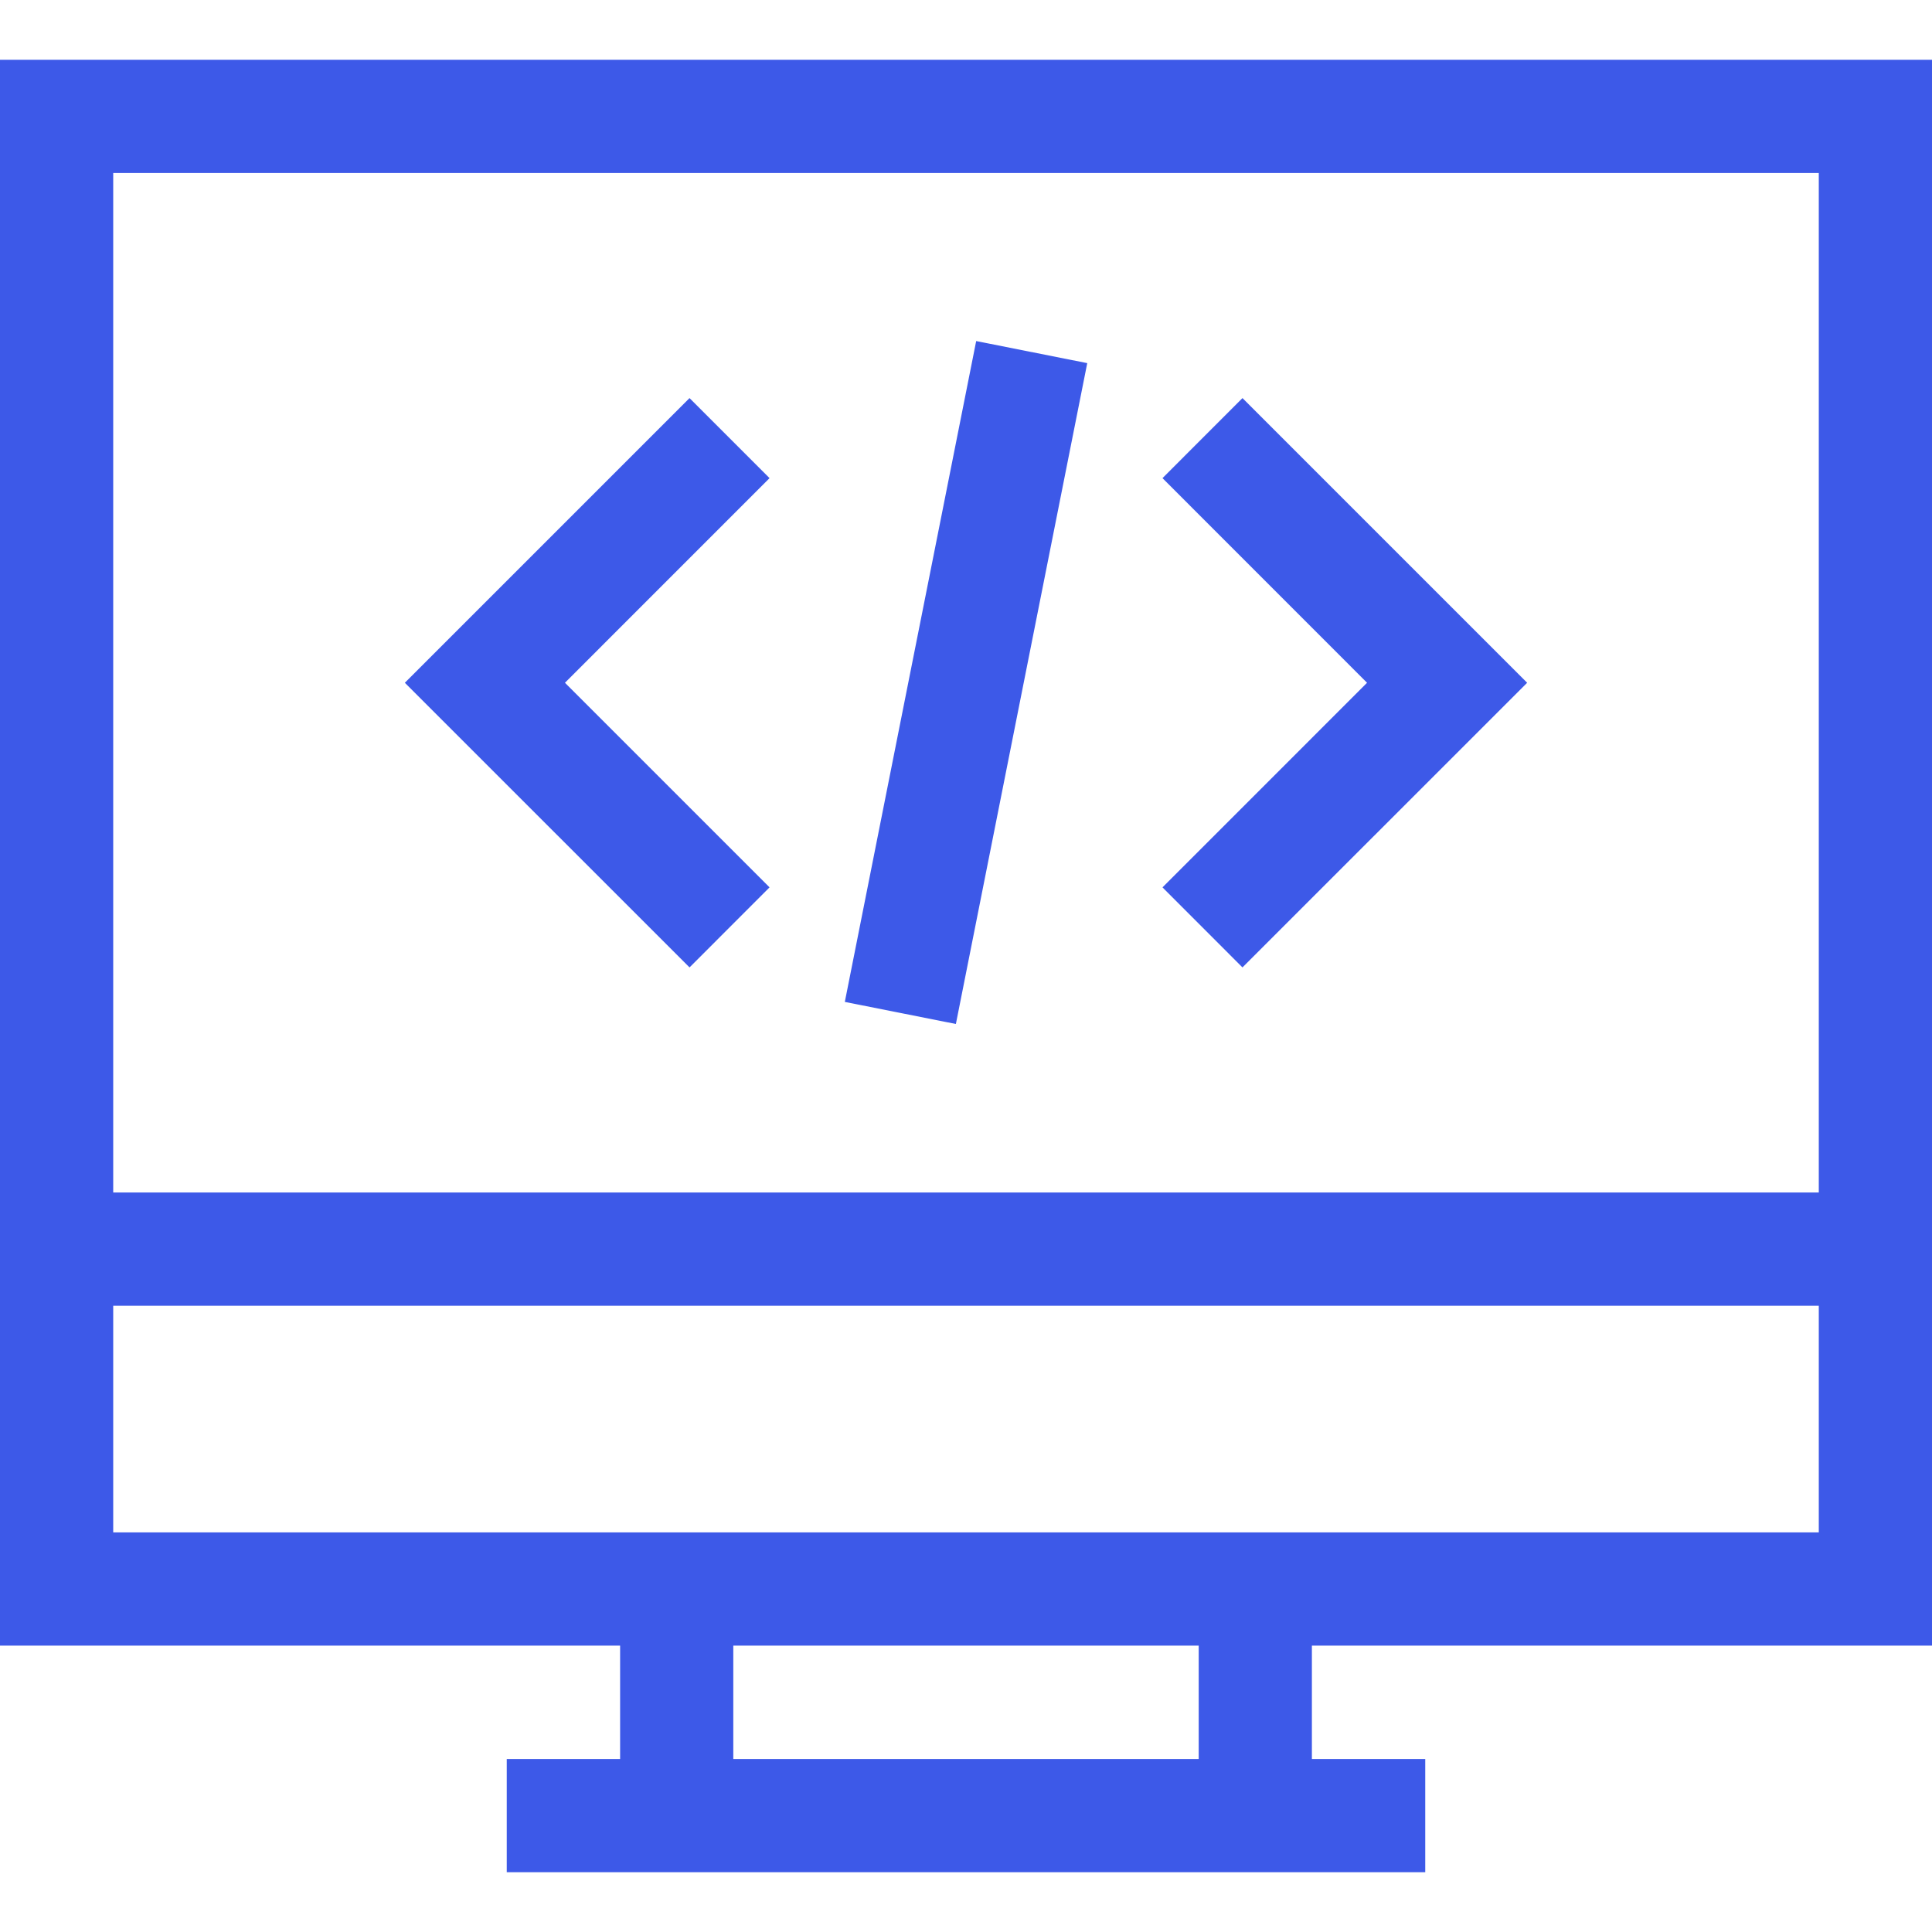
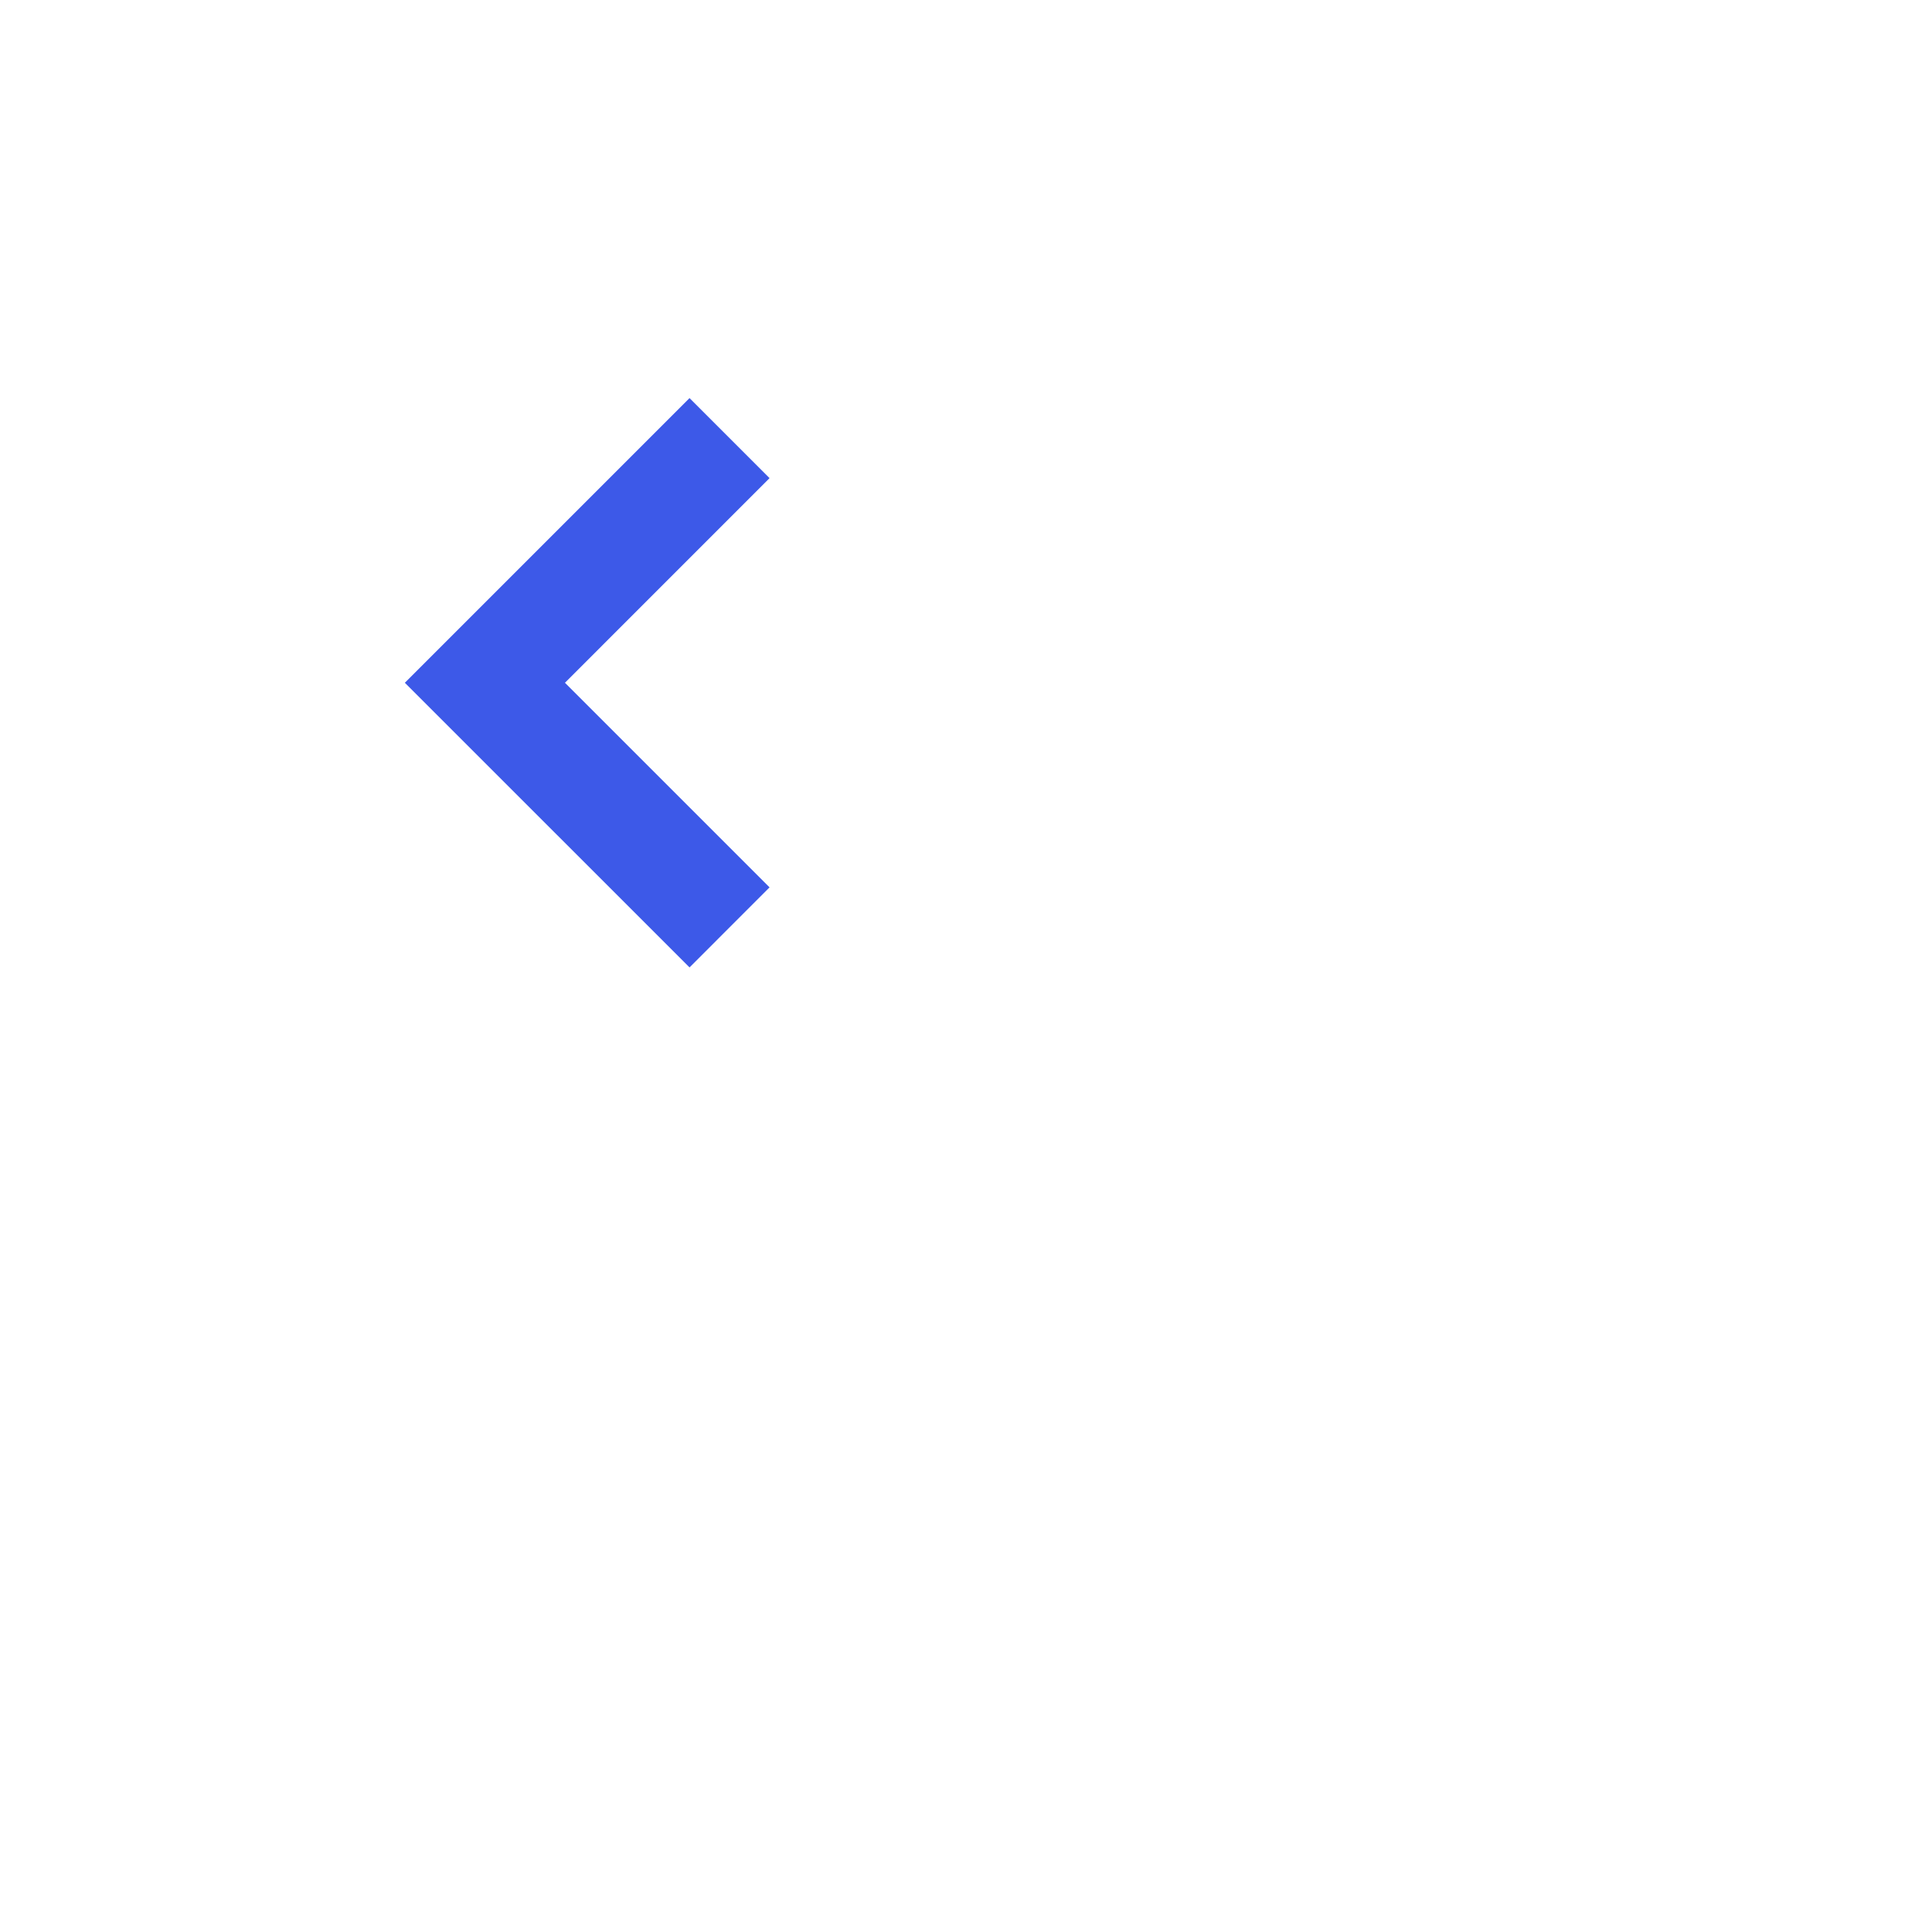
<svg xmlns="http://www.w3.org/2000/svg" version="1.1" id="Capa_1" x="0px" y="0px" width="60px" height="60px" viewBox="0 0 60 60" enable-background="new 0 0 60 60" xml:space="preserve">
  <g>
    <g>
-       <path fill="#3D59E8" d="M0,1.857v49.249h19.258v3.521h-3.52v3.516h28.524v-3.516h-3.52v-3.521H60V1.857H0z M37.227,54.627H22.773    v-3.521h14.454V54.627L37.227,54.627z M56.484,47.59H3.516v-7.039h52.968V47.59L56.484,47.59z M56.484,37.034H3.516V5.373h52.968    V37.034L56.484,37.034z" />
-     </g>
+       </g>
  </g>
  <g>
    <g>
      <polygon fill="#3D59E8" points="23.899,14.849 21.414,12.363 12.573,21.204 21.414,30.044 23.899,27.558 17.545,21.204   " />
    </g>
  </g>
  <g>
    <g>
-       <polygon fill="#3D59E8" points="38.586,12.363 36.102,14.849 42.455,21.204 36.102,27.558 38.586,30.044 47.427,21.204   " />
-     </g>
+       </g>
  </g>
  <g>
    <g>
-       <rect x="19.539" y="19.446" transform="matrix(0.195 -0.981 0.981 0.195 3.35 46.491)" fill="#3D59E8" width="20.921" height="3.516" />
-     </g>
+       </g>
  </g>
</svg>